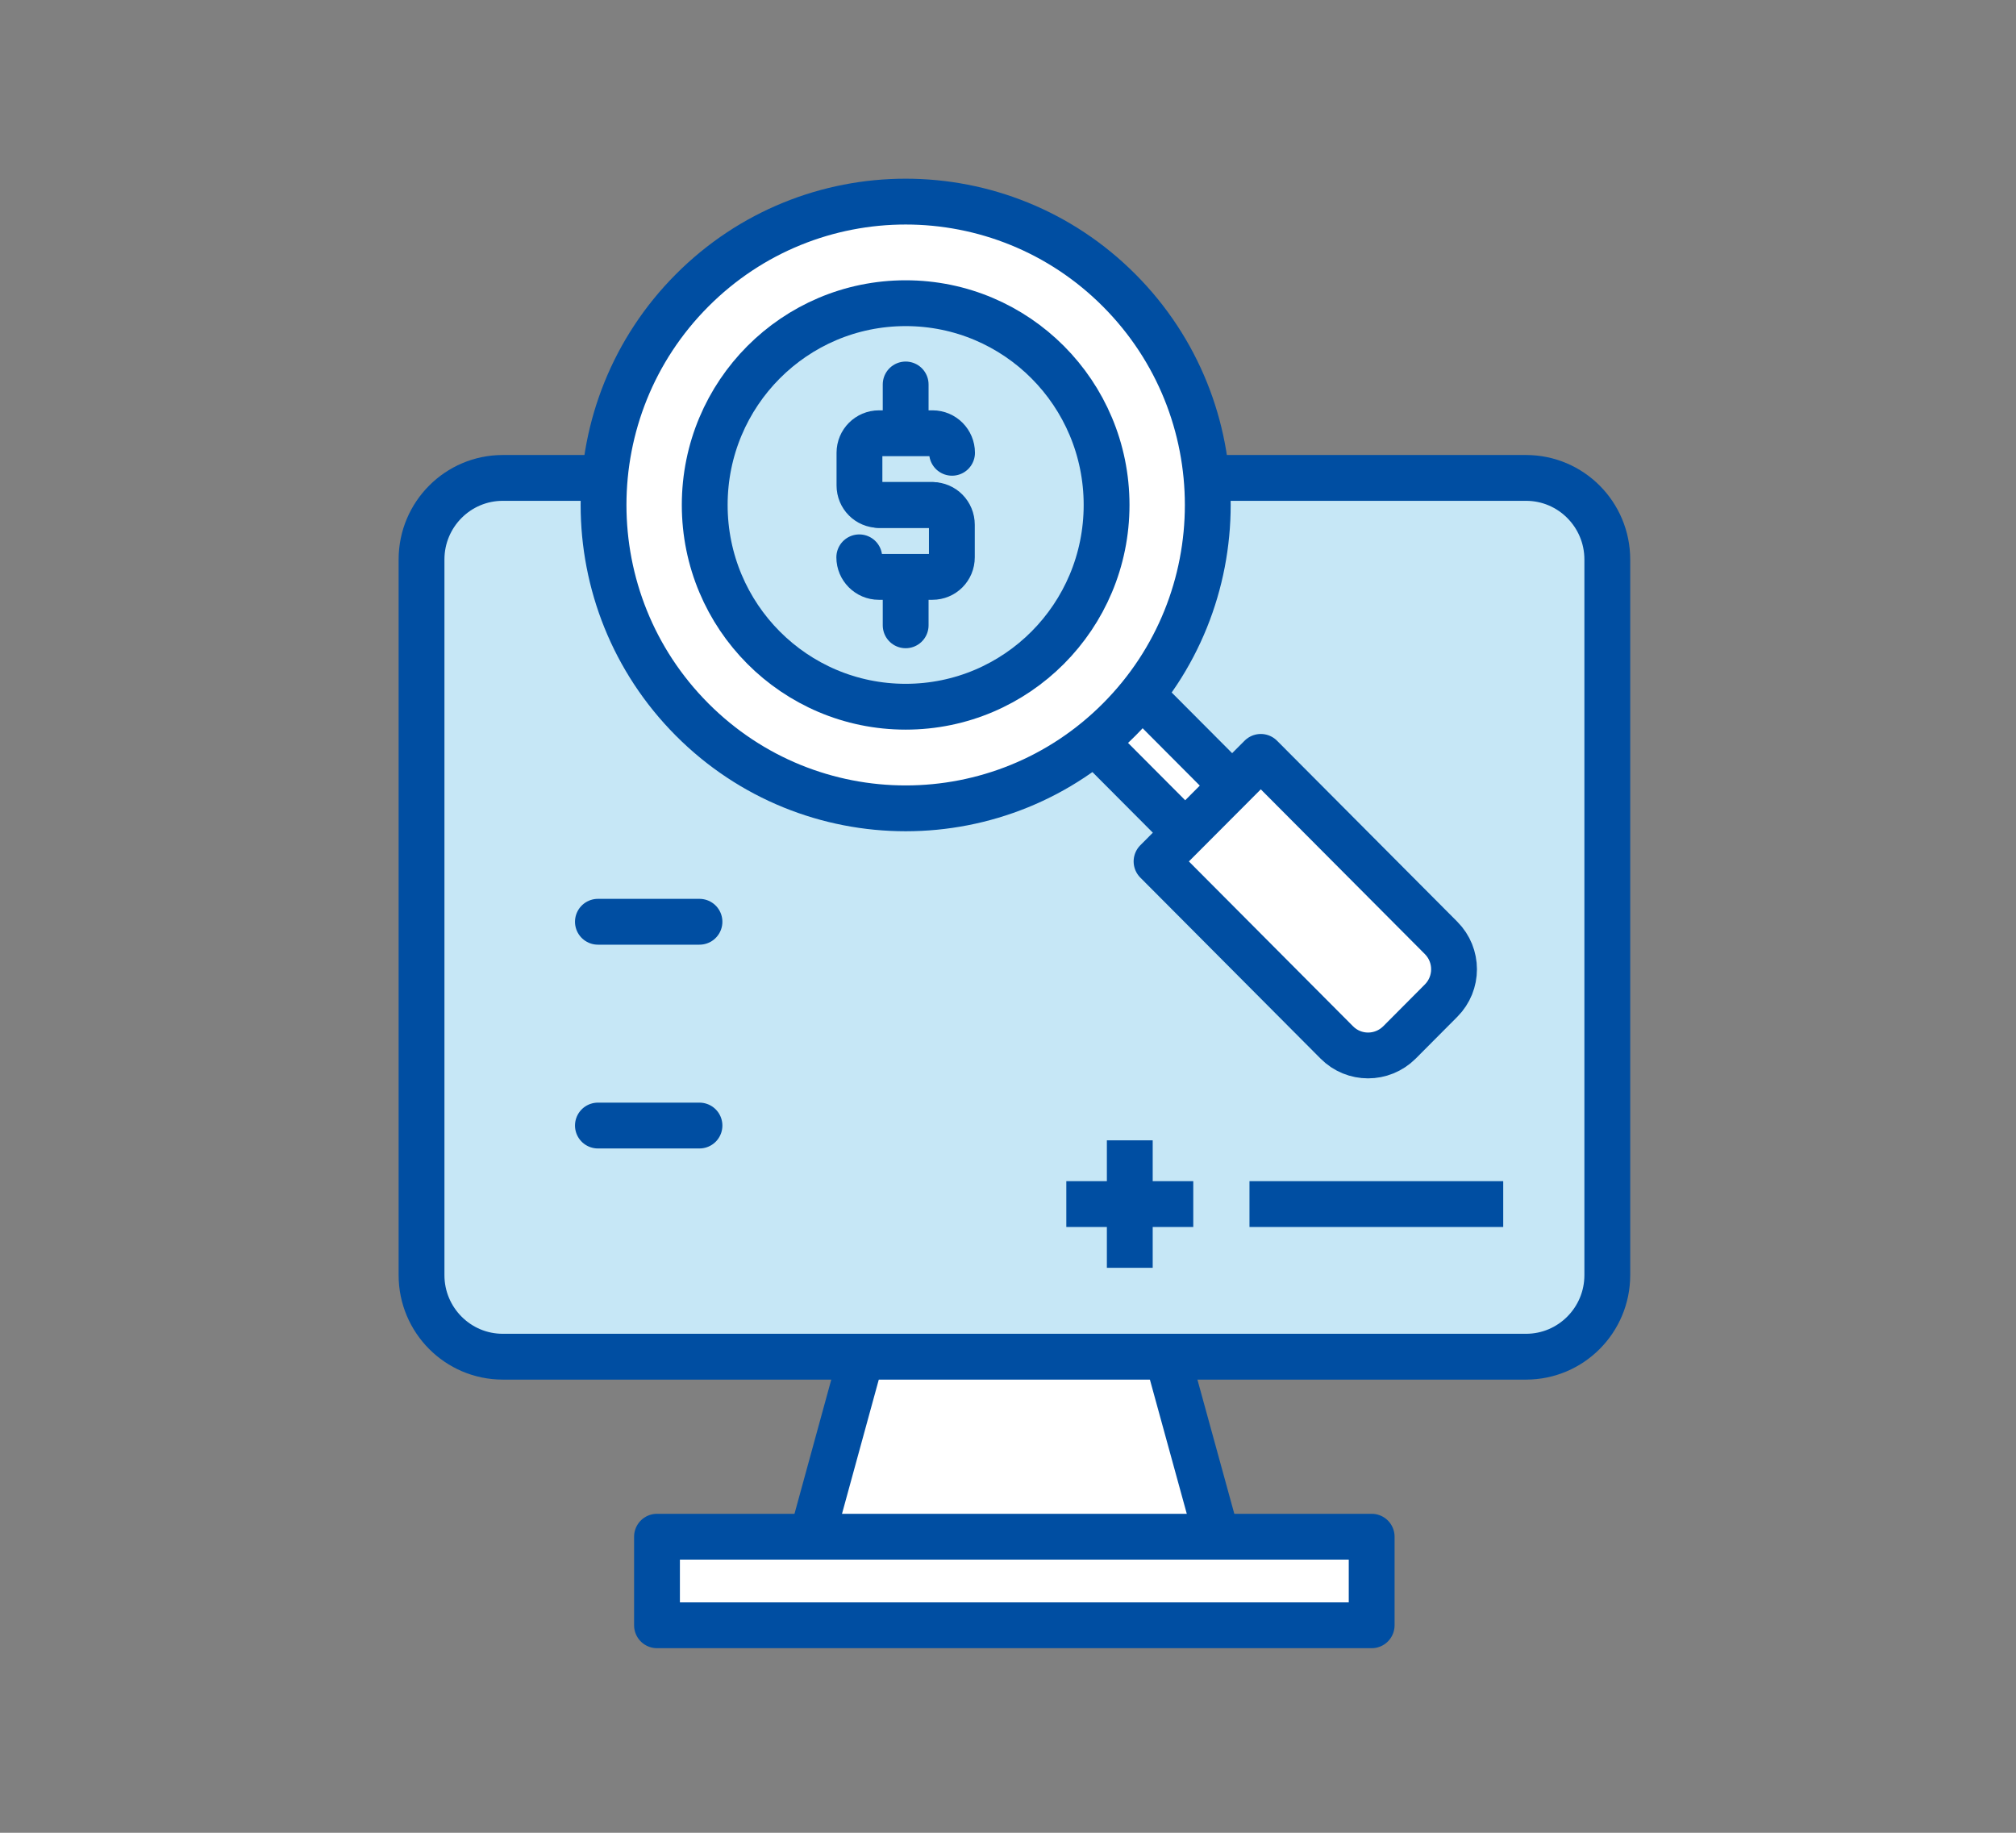
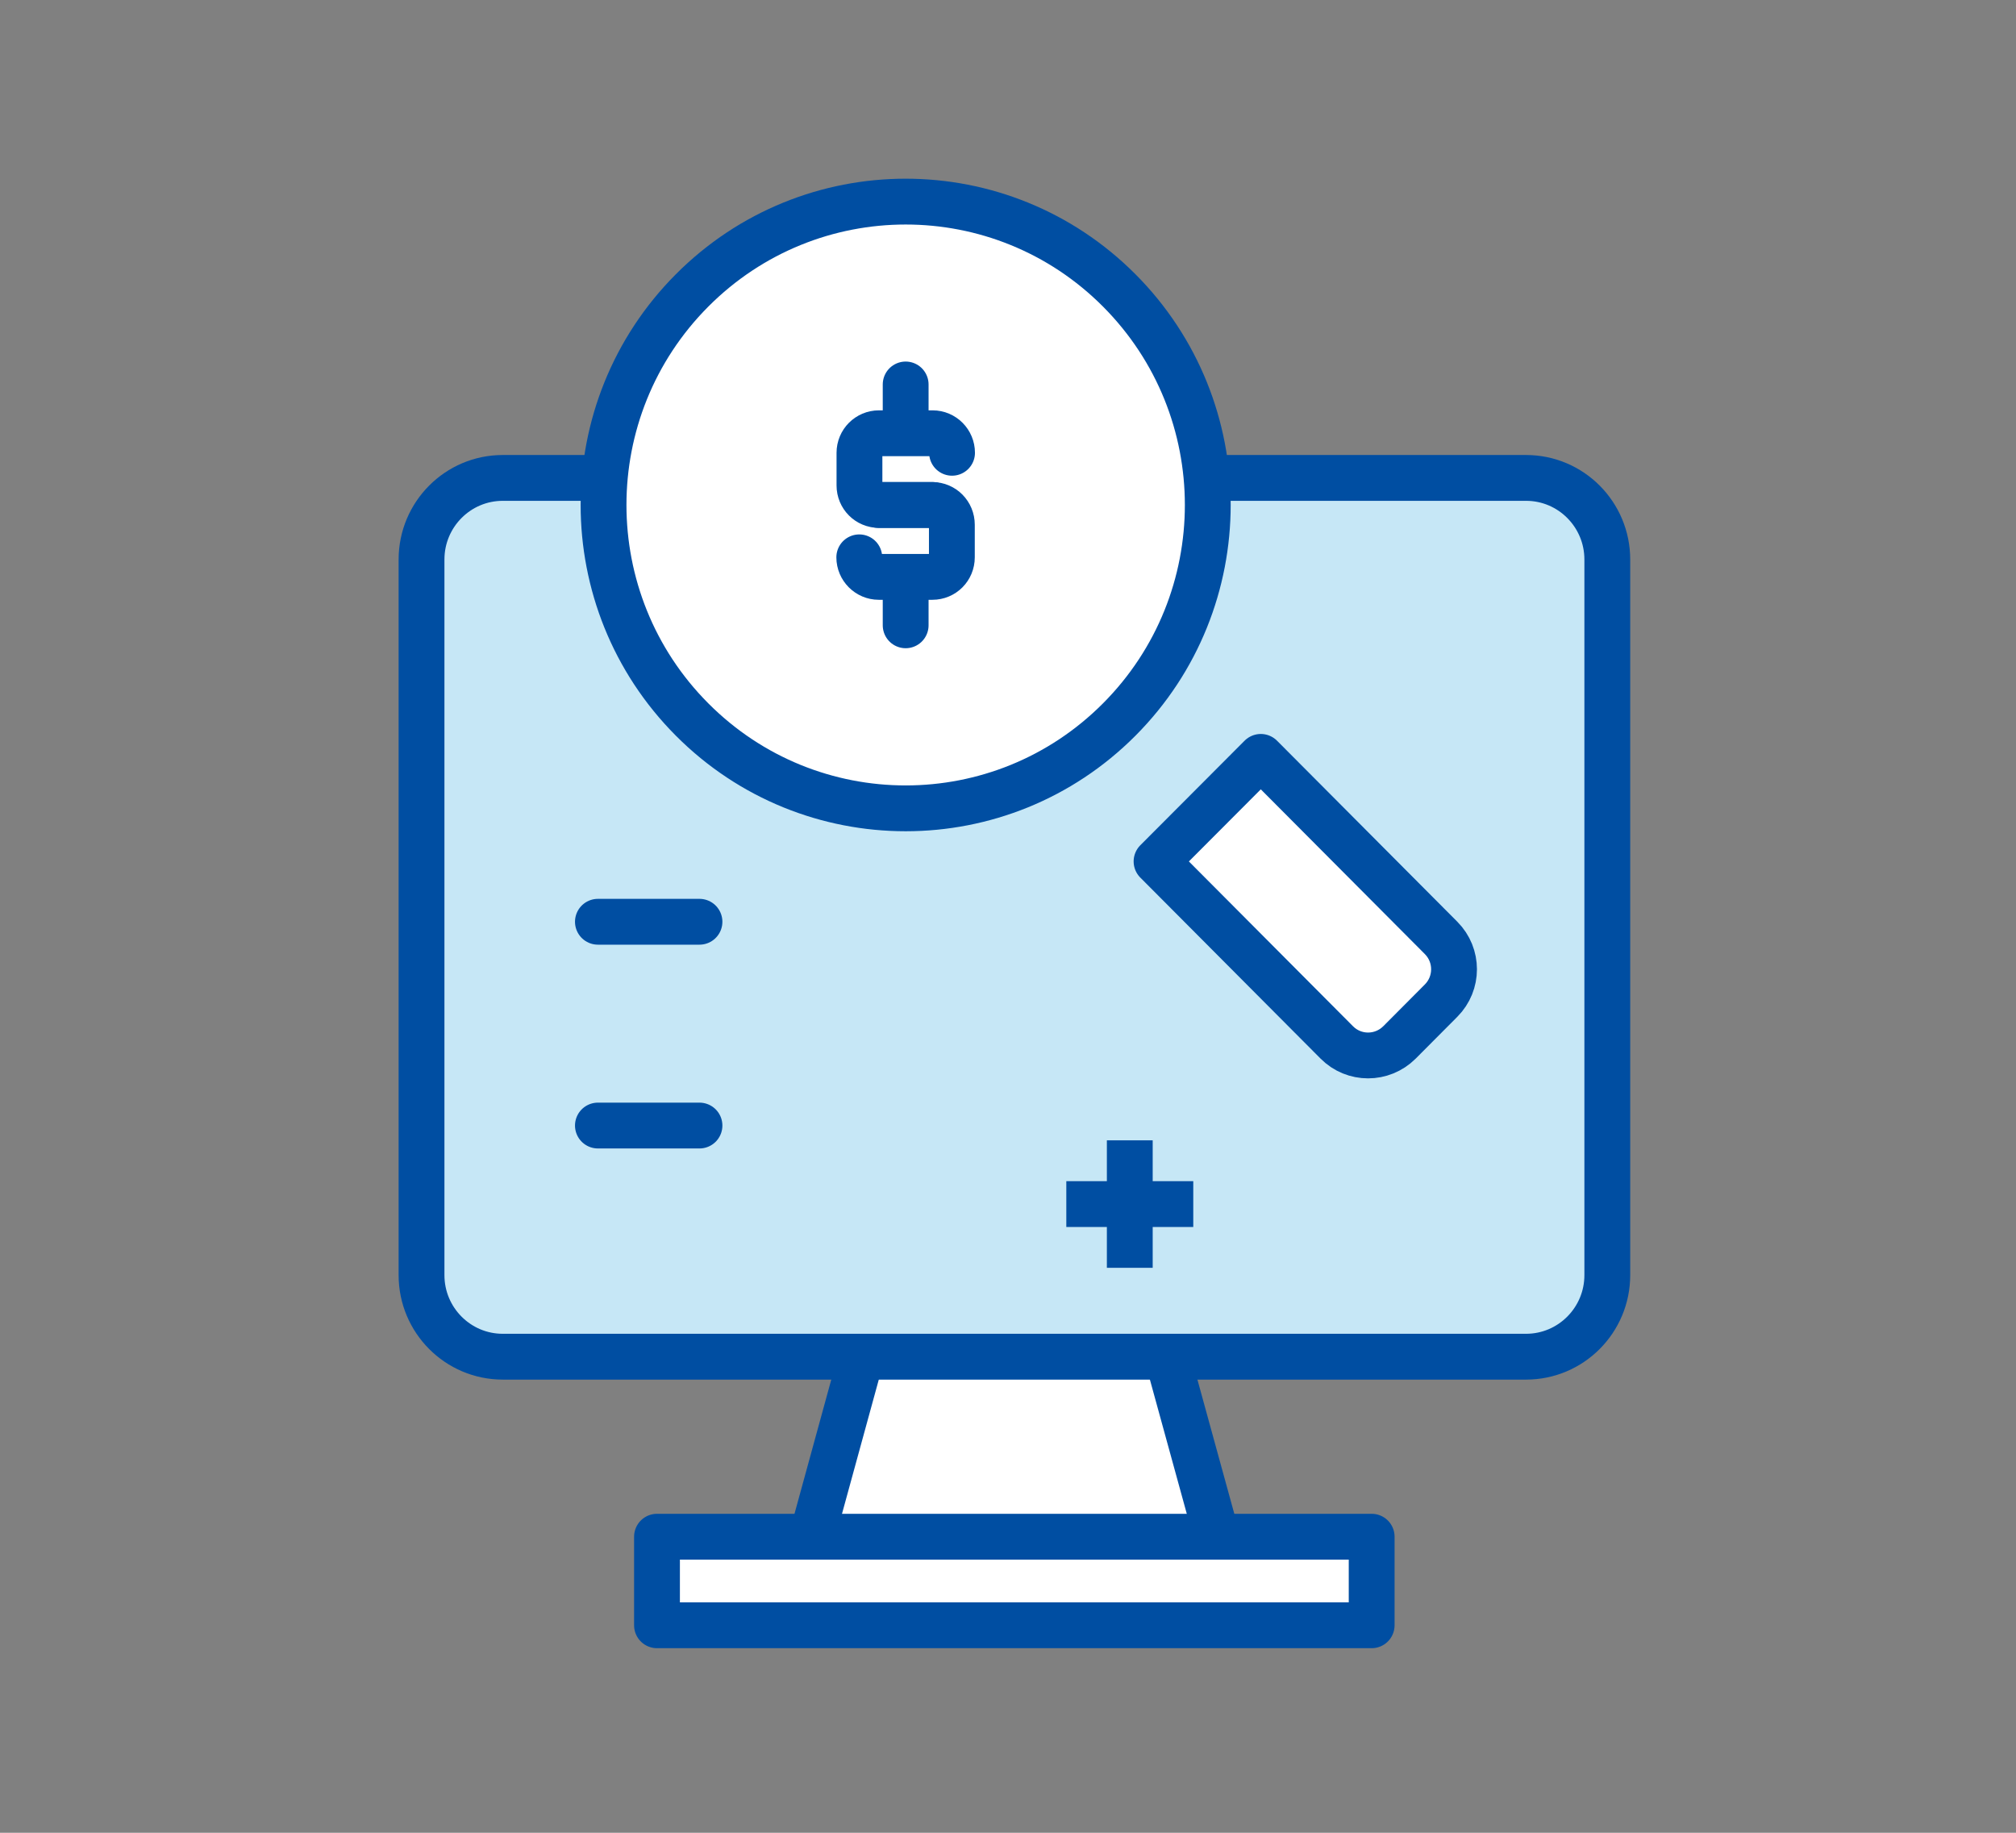
<svg xmlns="http://www.w3.org/2000/svg" width="110" height="100" viewBox="0 0 110 100" fill="none">
  <rect x="0" y="0" width="110" height="100" fill="#808080" stroke="none" />
  <path d="M67.15 86.591H43.551L47.273 73.014H63.418L67.15 86.591Z" fill="white" stroke="#004EA2" stroke-width="2.5" stroke-linecap="round" stroke-linejoin="round" />
  <path d="M74.843 83.846H35.848V88.678H74.843V83.846Z" fill="white" stroke="#004EA2" stroke-width="2.5" stroke-linecap="round" stroke-linejoin="round" />
  <path d="M27.433 26.076H83.267C85.714 26.076 87.7 28.07 87.7 30.528V69.573C87.7 72.03 85.714 74.024 83.267 74.024H27.433C24.986 74.024 23 72.03 23 69.573V30.528C23 28.07 24.986 26.076 27.433 26.076Z" fill="#C6E7F6" stroke="#004EA2" stroke-width="2.5" />
  <path d="M61.645 62.219V69.174" stroke="#004EA2" stroke-width="2.5" />
  <path d="M58.182 65.697H65.109" stroke="#004EA2" stroke-width="2.5" />
-   <path d="M68.176 65.697H82.021" stroke="#004EA2" stroke-width="2.5" />
-   <path d="M56.704 32.303L54.145 34.875L72.987 53.781L75.546 51.21L56.704 32.303Z" fill="white" stroke="#004EA2" stroke-width="2.5" stroke-linecap="round" stroke-linejoin="round" />
  <path d="M63.105 47.001L72.941 56.878C73.883 57.824 75.407 57.824 76.359 56.878L78.631 54.596C79.573 53.65 79.573 52.12 78.631 51.174L68.794 41.297L63.105 47.001Z" fill="white" stroke="#004EA2" stroke-width="2.5" stroke-linecap="round" stroke-linejoin="round" />
  <path d="M61.072 15.848C67.51 22.312 67.51 32.792 61.072 39.256C54.635 45.721 44.198 45.721 37.76 39.256C31.322 32.792 31.322 22.312 37.76 15.848C44.198 9.384 54.635 9.384 61.072 15.848Z" fill="white" stroke="#004EA2" stroke-width="2.5" stroke-linecap="round" stroke-linejoin="round" />
-   <path d="M60.379 27.552C60.379 33.636 55.475 38.56 49.416 38.56C43.357 38.56 38.452 33.636 38.452 27.552C38.452 21.468 43.357 16.543 49.416 16.543C55.475 16.543 60.379 21.468 60.379 27.552Z" fill="#C6E7F6" stroke="#004EA2" stroke-width="2.5" />
  <path d="M50.885 27.552H47.957C47.366 27.552 46.895 27.079 46.895 26.486V24.705C46.895 24.112 47.375 23.639 47.957 23.639H50.885C51.476 23.639 51.947 24.121 51.947 24.705" stroke="#004EA2" stroke-width="2.5" stroke-linecap="round" stroke-linejoin="round" />
  <path d="M47.947 27.553H50.875C51.466 27.553 51.937 28.035 51.937 28.629V30.409C51.937 31.003 51.466 31.476 50.875 31.476H47.947C47.365 31.476 46.885 30.994 46.885 30.409" stroke="#004EA2" stroke-width="2.5" stroke-linecap="round" stroke-linejoin="round" />
  <path d="M49.416 23.249V20.977" stroke="#004EA2" stroke-width="2.5" stroke-linecap="round" stroke-linejoin="round" />
  <path d="M49.416 34.118V31.846" stroke="#004EA2" stroke-width="2.5" stroke-linecap="round" stroke-linejoin="round" />
  <path d="M32.624 50.293H38.166" stroke="#004EA2" stroke-width="2.5" stroke-linecap="round" stroke-linejoin="round" />
  <path d="M32.624 61.412H38.166" stroke="#004EA2" stroke-width="2.5" stroke-linecap="round" stroke-linejoin="round" />
</svg>